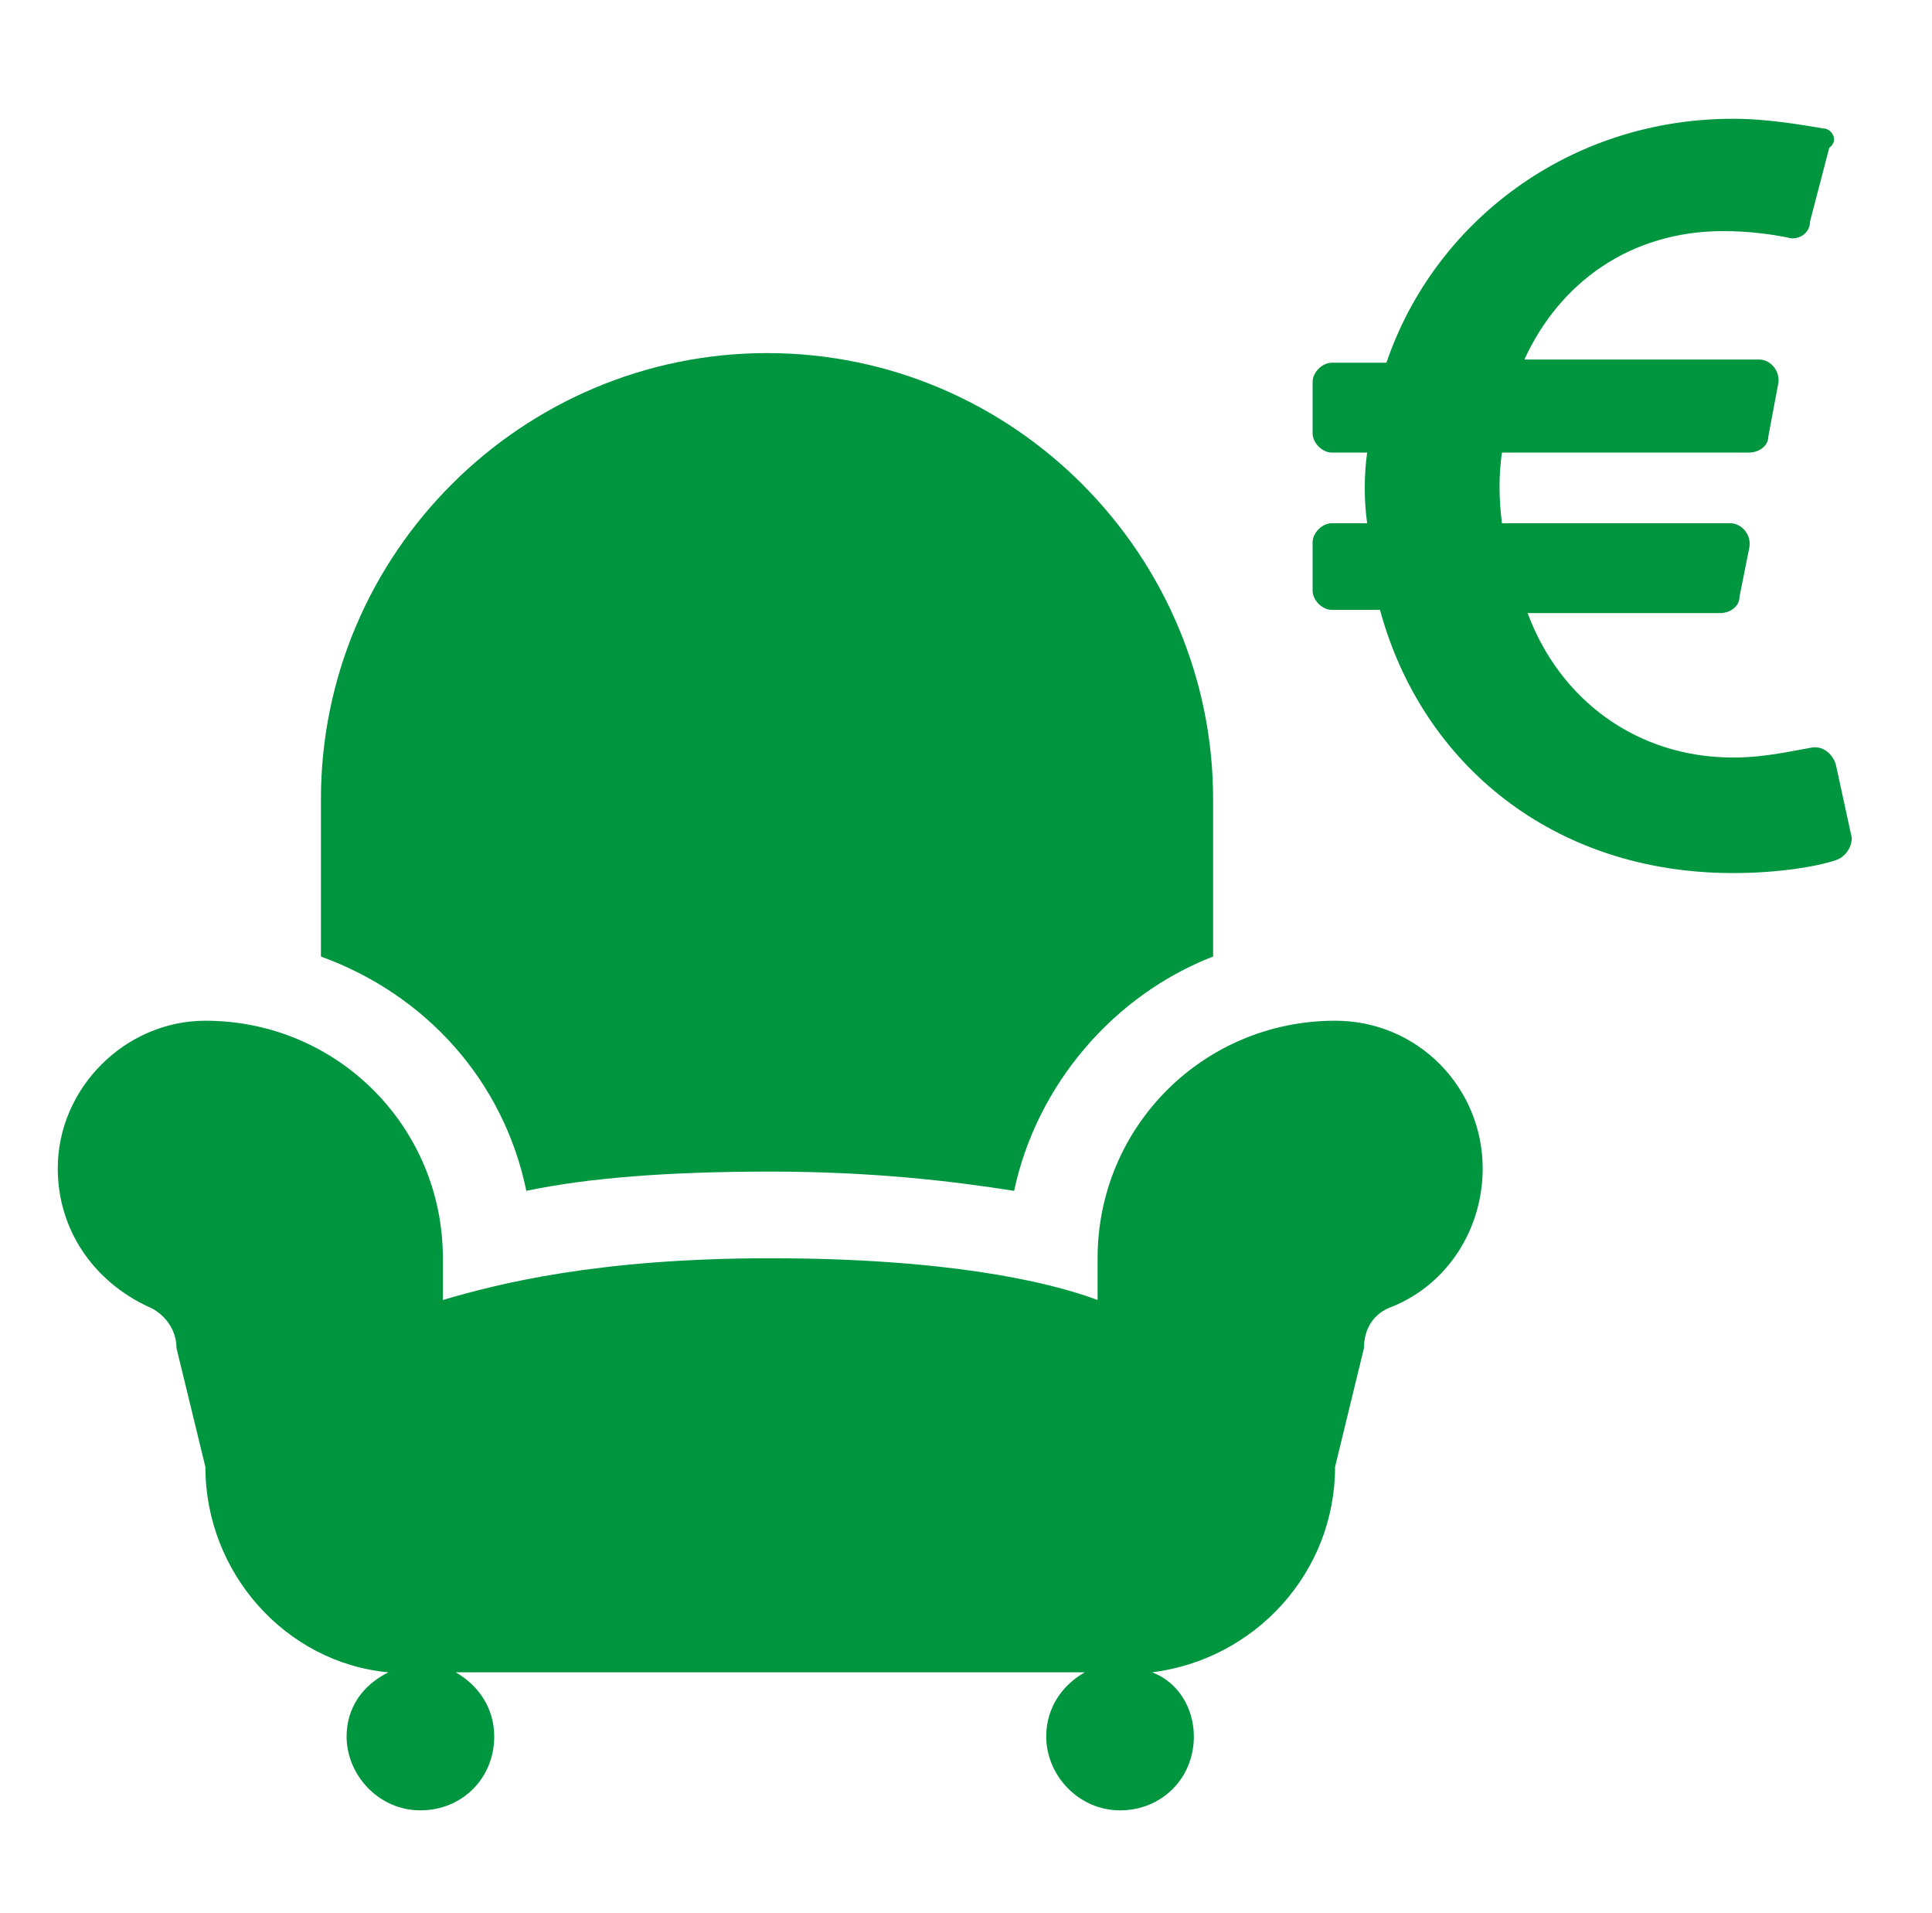
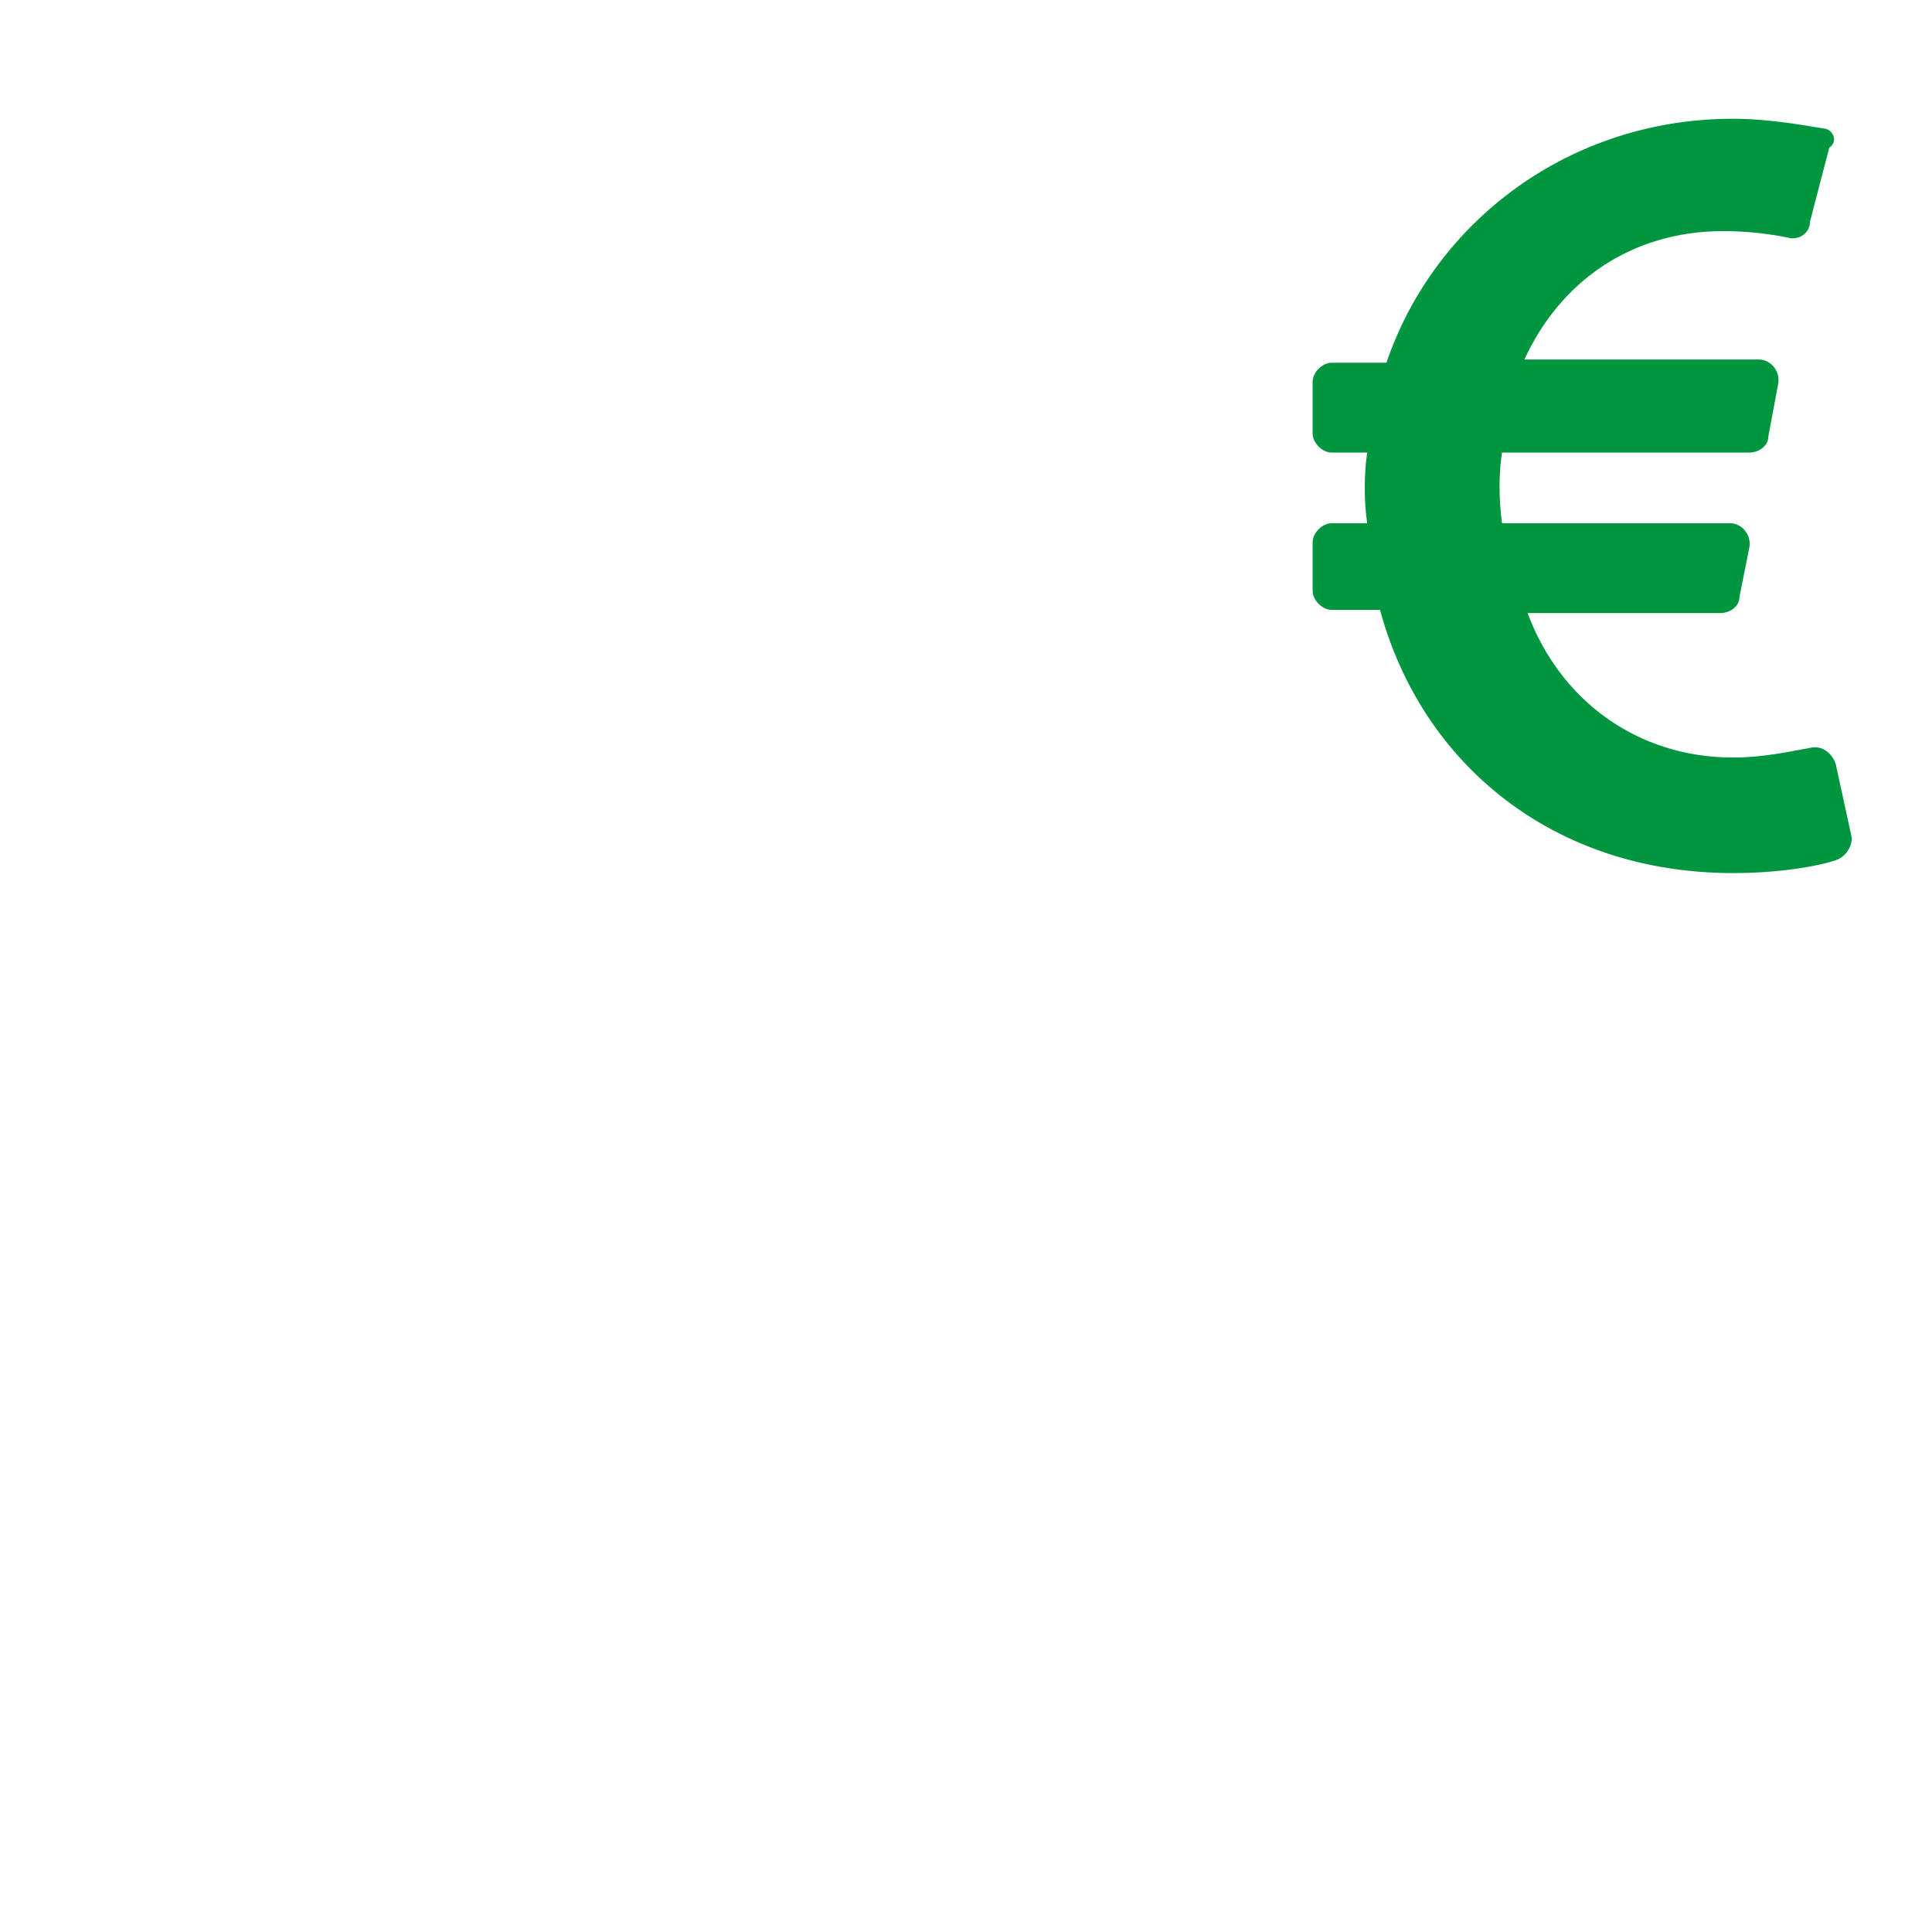
<svg xmlns="http://www.w3.org/2000/svg" version="1.1" id="a" x="0px" y="0px" viewBox="0 0 60.2 59.6" style="enable-background:new 0 0 60.2 59.6;" xml:space="preserve">
  <style type="text/css">
	.st0{fill:#009640;}
</style>
  <path class="st0" d="M57.2,23.8c-0.1-0.3-0.4-0.6-0.8-0.5c-0.6,0.1-1.4,0.3-2.4,0.3c-3,0-5.4-1.8-6.4-4.5h6c0.3,0,0.6-0.2,0.6-0.5  l0.3-1.5c0.1-0.4-0.2-0.8-0.6-0.8h-7.1c-0.1-0.8-0.1-1.5,0-2.2h7.7c0.3,0,0.6-0.2,0.6-0.5l0.3-1.6c0.1-0.4-0.2-0.8-0.6-0.8h-7.3  c1.1-2.4,3.3-4,6.2-4c0.8,0,1.5,0.1,2,0.2c0.3,0.1,0.7-0.1,0.7-0.5l0.6-2.3C57.3,4.4,57.1,4,56.8,4c-0.6-0.1-1.7-0.3-2.8-0.3  c-5.1,0-9.3,3.2-10.8,7.6h-1.7c-0.3,0-0.6,0.3-0.6,0.6v1.6c0,0.3,0.3,0.6,0.6,0.6h1.1c-0.1,0.7-0.1,1.5,0,2.2h-1.1  c-0.3,0-0.6,0.3-0.6,0.6v1.5c0,0.3,0.3,0.6,0.6,0.6H43c1.3,4.8,5.4,8.2,11,8.2c1.4,0,2.6-0.2,3.2-0.4c0.3-0.1,0.5-0.4,0.5-0.7  L57.2,23.8z" />
  <g>
-     <path class="st0" d="M41.6,31.8c-4.1,0-7.4,3.3-7.4,7.4v1.3c-1.6-0.6-4.8-1.3-10.2-1.3s-8.5,0.8-10.2,1.3v-1.3   c0-4.1-3.3-7.4-7.4-7.4c-2.5,0-4.6,2.1-4.6,4.6c0,1.9,1.1,3.5,2.8,4.3c0.5,0.2,0.9,0.7,0.9,1.3l0.9,3.7c0,3.3,2.5,6.1,5.7,6.4   c-0.8,0.4-1.3,1.1-1.3,2c0,1.2,1,2.3,2.3,2.3s2.3-1,2.3-2.3c0-0.9-0.5-1.6-1.2-2h19.6c-0.7,0.4-1.2,1.1-1.2,2c0,1.2,1,2.3,2.3,2.3   s2.3-1,2.3-2.3c0-0.9-0.5-1.7-1.3-2c3.2-0.4,5.7-3.1,5.7-6.4l0.9-3.7c0-0.6,0.3-1.1,0.9-1.3c1.7-0.7,2.8-2.4,2.8-4.3   C46.2,33.9,44.2,31.8,41.6,31.8z" />
-     <path class="st0" d="M16.4,37.1c1.9-0.4,4.4-0.6,7.6-0.6s5.7,0.3,7.6,0.6c0.7-3.3,3.1-6.1,6.2-7.3v-4.9c0-7.6-6.2-13.9-13.9-13.9   c-7.6,0-13.9,6.2-13.9,13.9v4.9C13.3,31,15.7,33.7,16.4,37.1z" />
-   </g>
+     </g>
</svg>